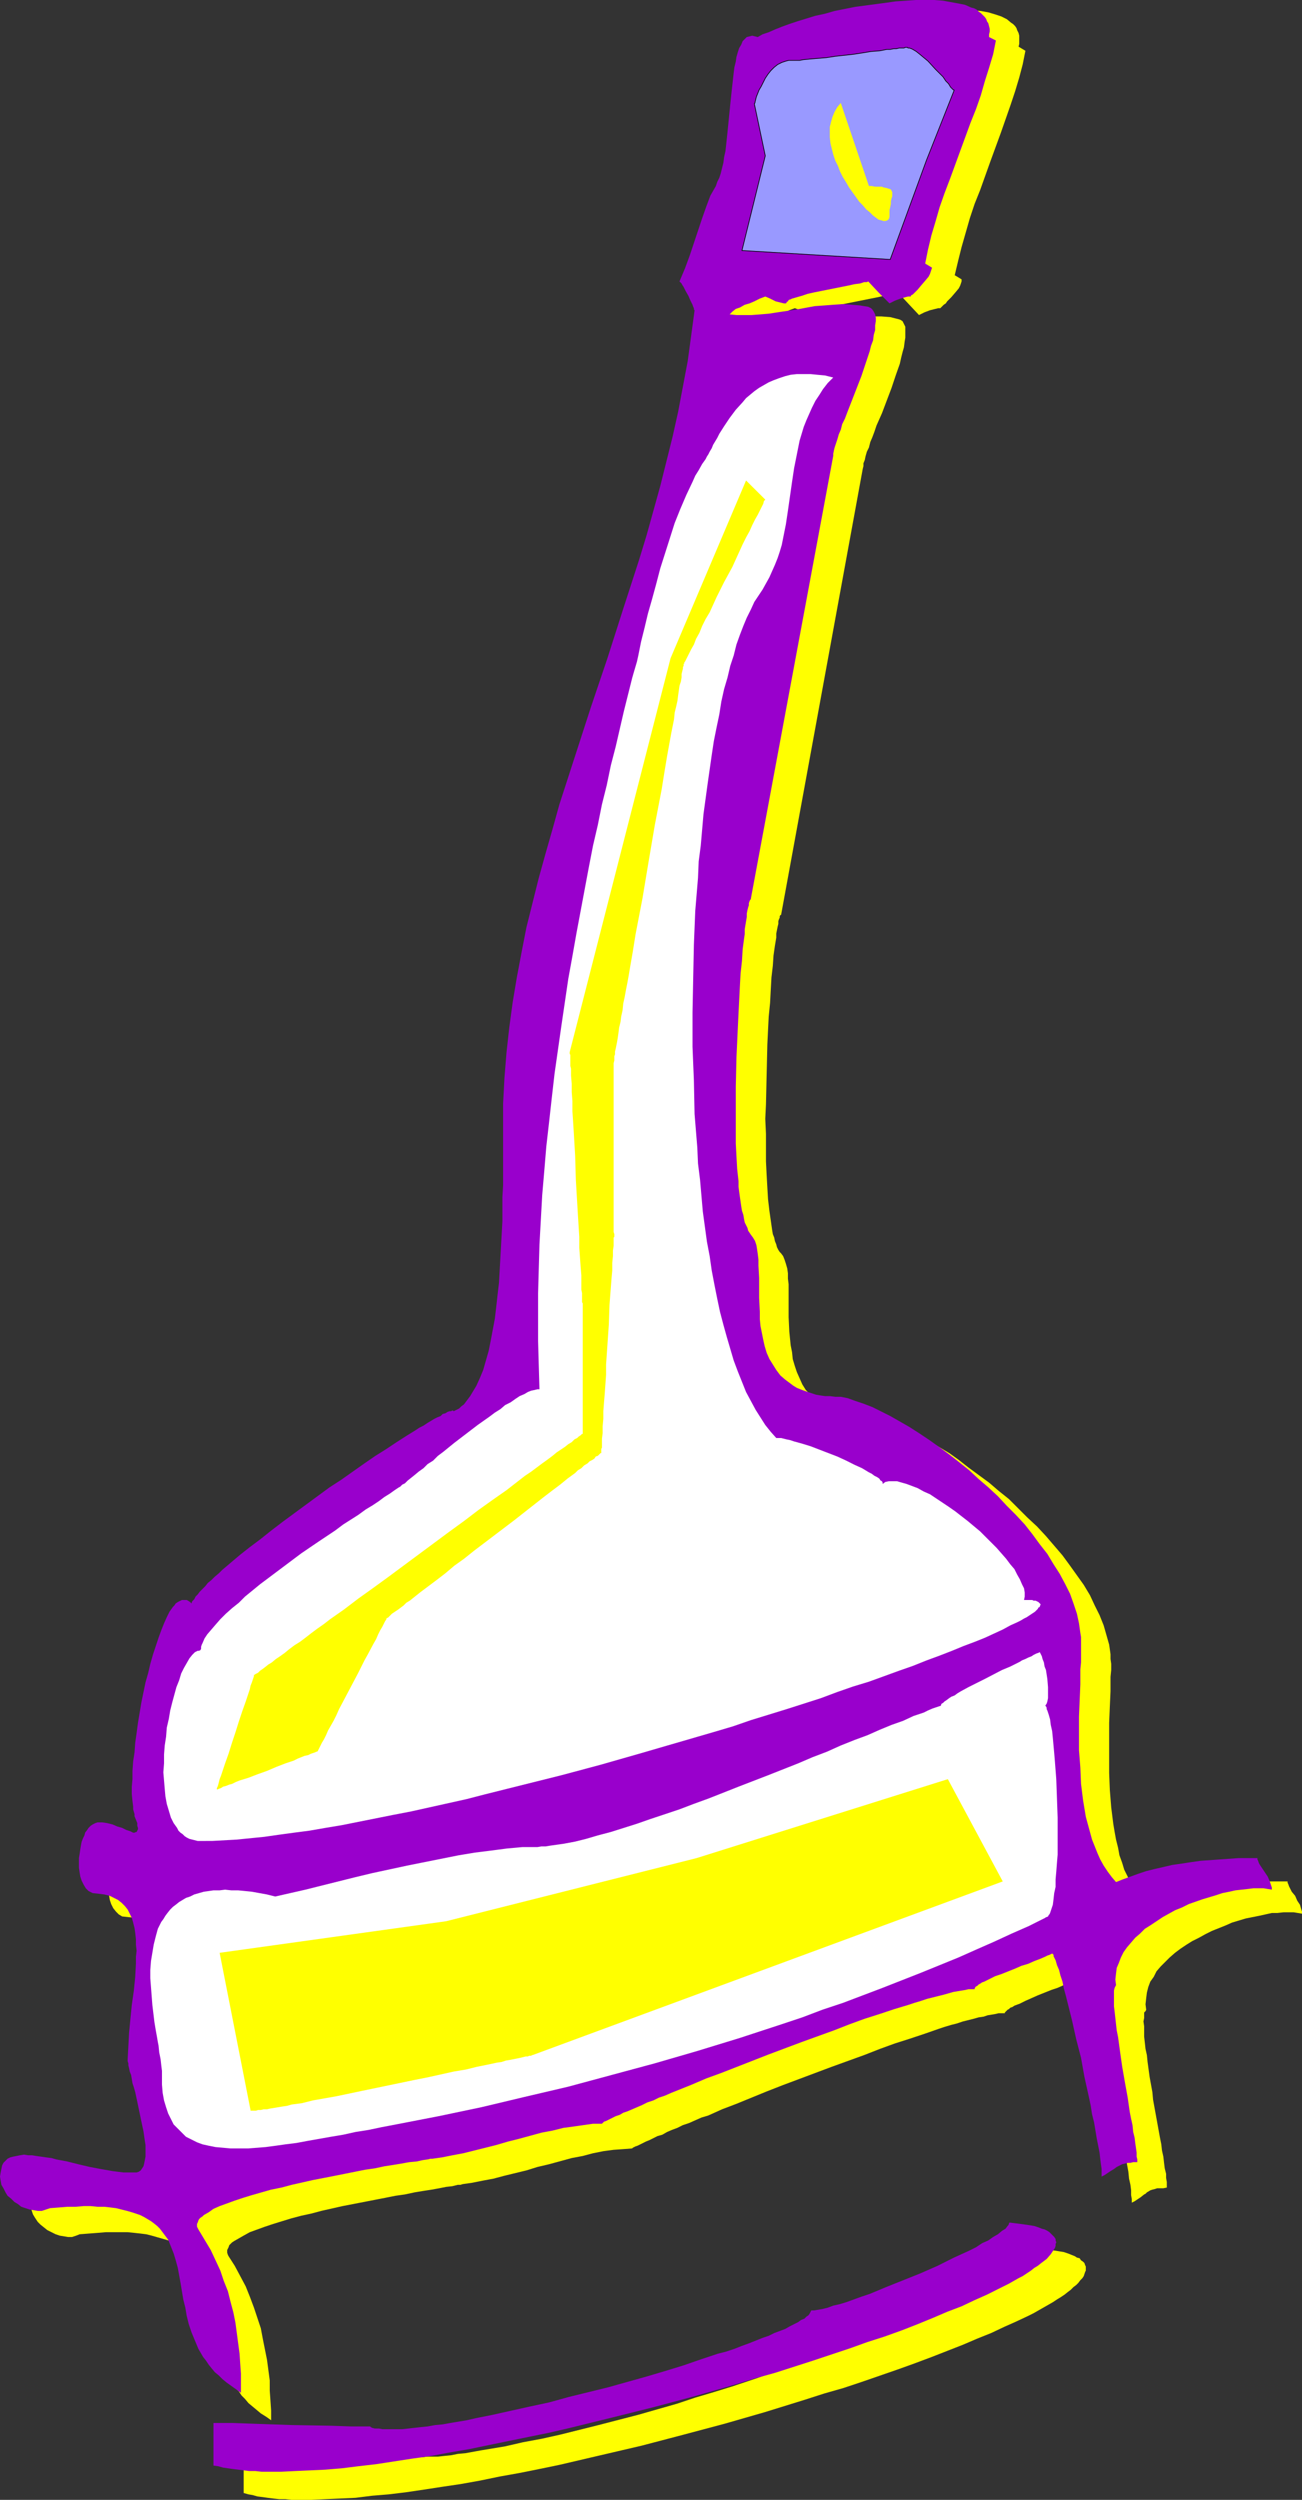
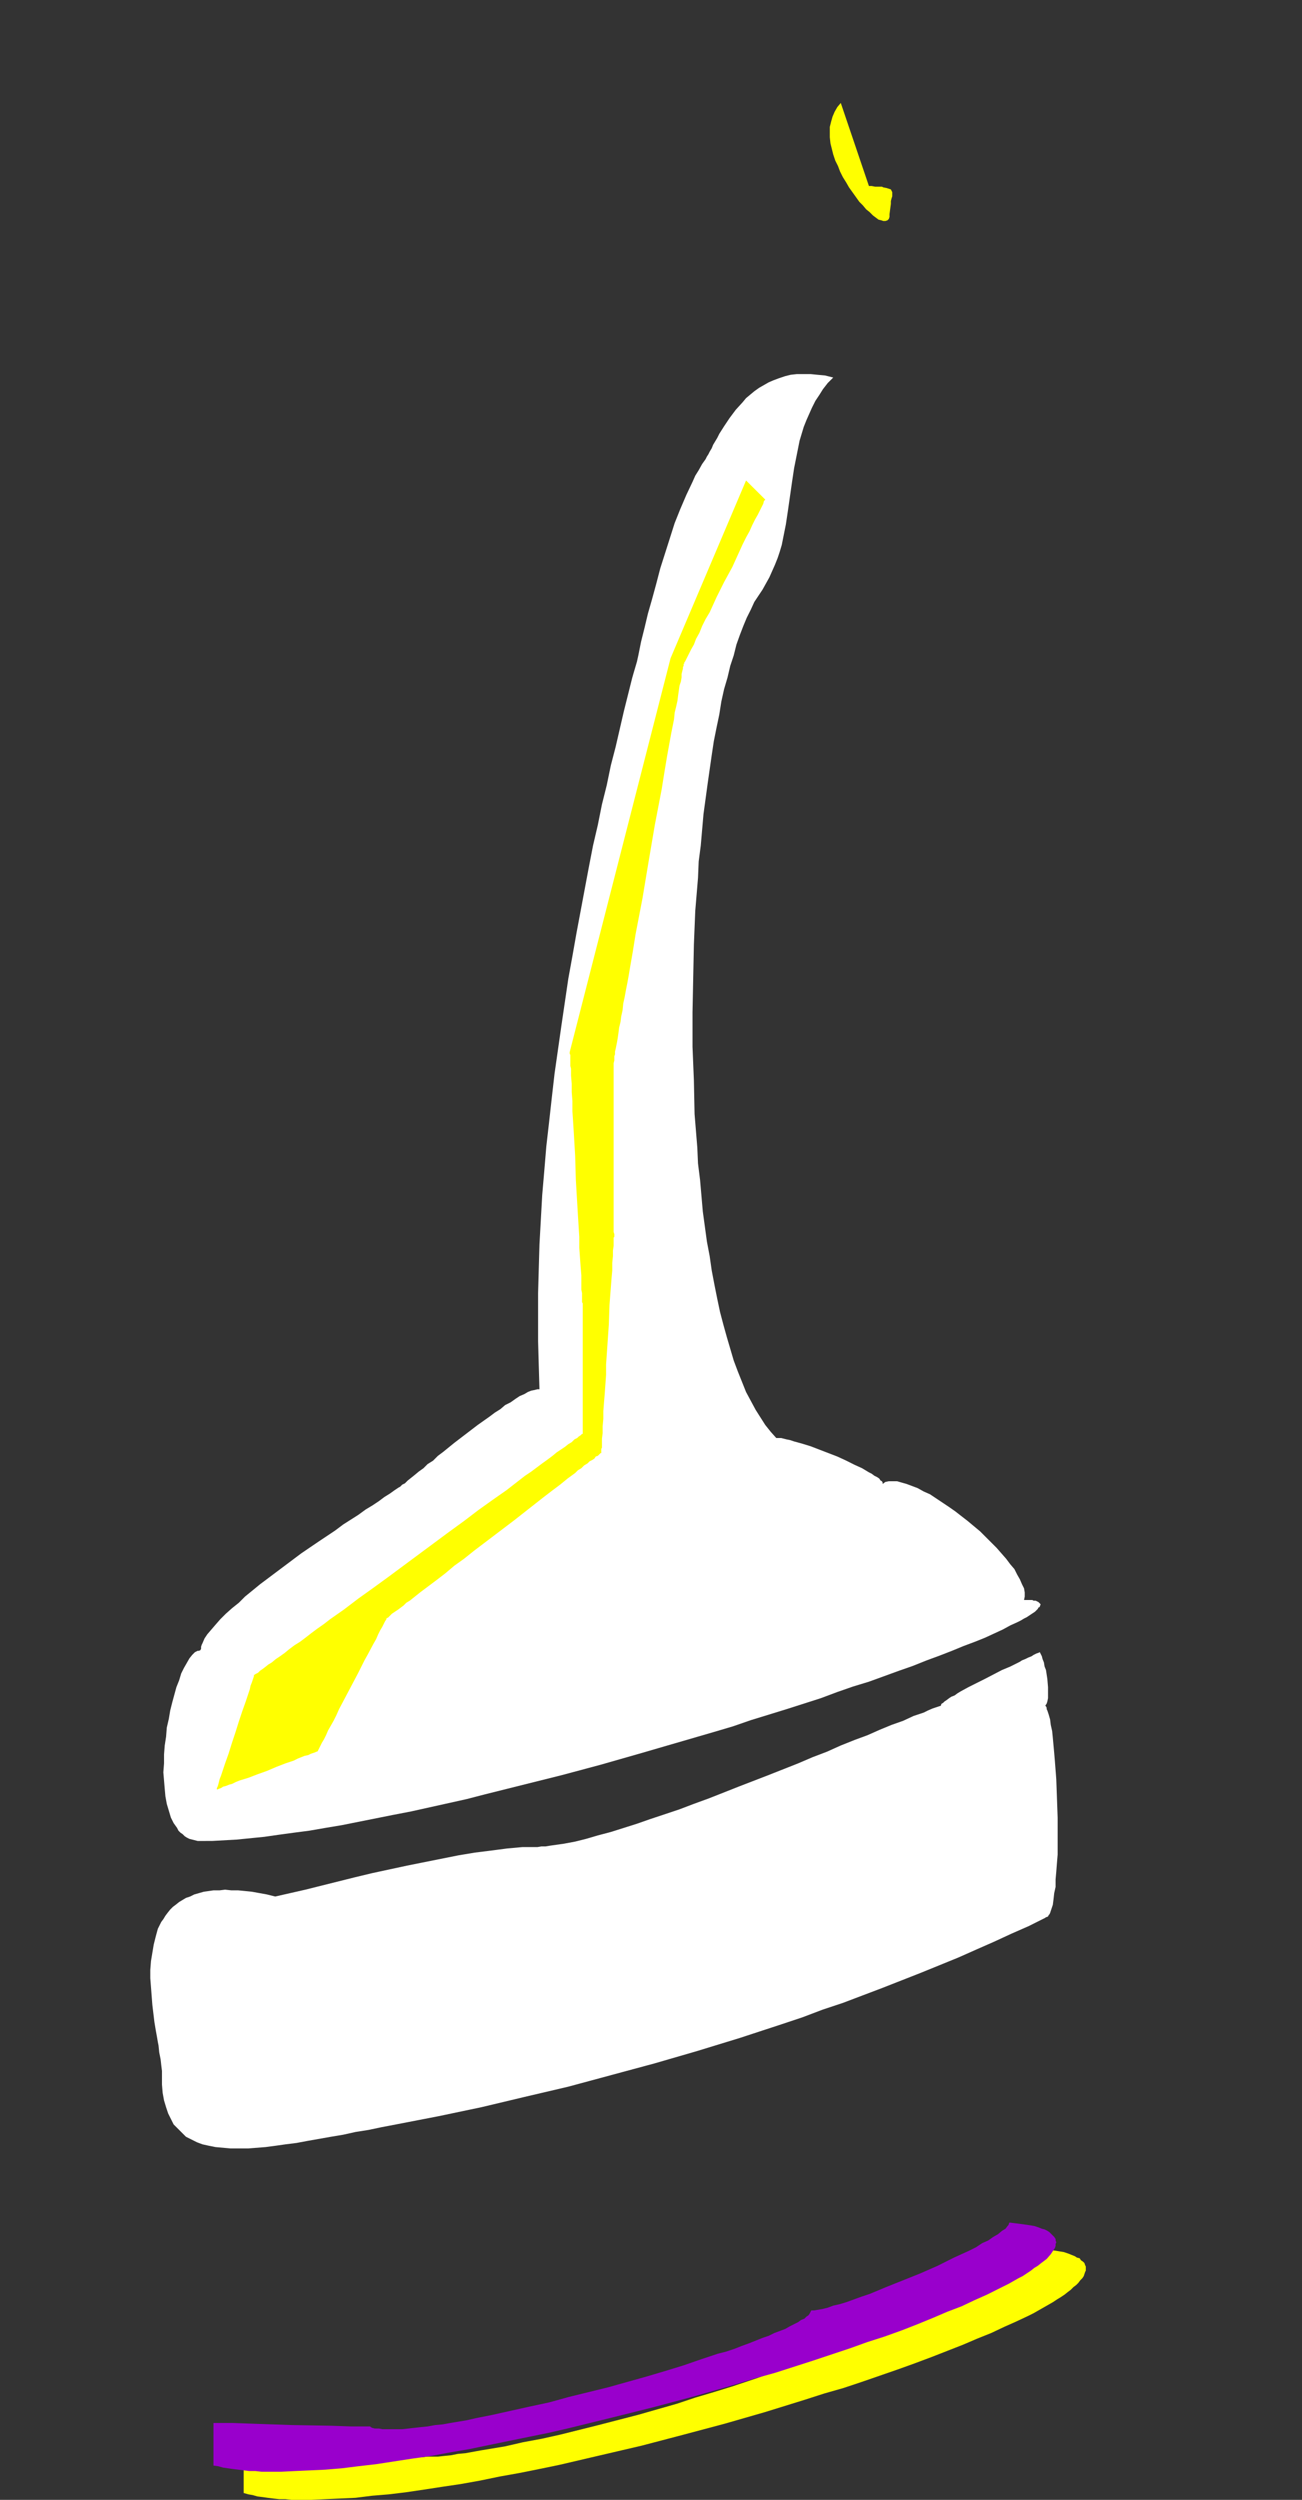
<svg xmlns="http://www.w3.org/2000/svg" xmlns:ns1="http://sodipodi.sourceforge.net/DTD/sodipodi-0.dtd" xmlns:ns2="http://www.inkscape.org/namespaces/inkscape" version="1.0" width="81.104mm" height="155.711mm" id="svg10" ns1:docname="Wine Bottle 20.wmf">
  <rect width="100%" height="100%" fill="#333333" stroke="none" />
  <ns1:namedview id="namedview10" pagecolor="#ffffff" bordercolor="#000000" borderopacity="0.25" ns2:showpageshadow="2" ns2:pageopacity="0.0" ns2:pagecheckerboard="0" ns2:deskcolor="#d1d1d1" ns2:document-units="mm" />
  <defs id="defs1">
    <pattern id="WMFhbasepattern" patternUnits="userSpaceOnUse" width="6" height="6" x="0" y="0" />
  </defs>
-   <path style="fill:#ffff00;fill-opacity:1;fill-rule:evenodd;stroke:none" d="m 211.52,68.999 2.424,2.585 2.424,2.585 1.293,-0.646 1.293,-0.485 1.293,-0.323 0.646,-0.162 h 0.485 l 0.162,-0.162 0.162,-0.162 0.162,-0.162 0.323,-0.323 0.485,-0.323 0.323,-0.485 0.97,-0.97 0.97,-1.131 0.808,-0.97 0.323,-0.646 0.162,-0.485 0.162,-0.485 v -0.485 l -1.616,-0.97 0.808,-3.393 0.808,-3.232 0.97,-3.393 0.97,-3.393 1.131,-3.393 1.293,-3.232 2.424,-6.787 2.424,-6.625 1.131,-3.232 1.131,-3.232 1.131,-3.393 0.97,-3.232 0.808,-3.07 0.646,-3.232 -1.616,-0.97 0.162,-0.646 V 9.695 9.049 8.403 L 239.798,7.756 239.475,7.11 239.314,6.625 238.99,6.14 238.506,5.656 238.021,5.333 237.051,4.525 236.405,4.201 235.759,3.878 234.304,3.393 232.688,2.909 230.911,2.585 228.972,2.424 227.033,2.262 h -2.101 -2.262 l -2.262,0.162 -2.424,0.162 -2.424,0.162 -2.424,0.323 -4.686,0.808 -2.424,0.485 -2.424,0.485 -2.262,0.485 -2.262,0.646 -2.101,0.485 -2.101,0.646 -1.939,0.646 -1.777,0.646 -1.777,0.646 -1.454,0.646 -1.293,0.646 -1.131,0.646 -0.646,-0.162 -0.808,-0.162 -0.646,0.162 -0.485,0.162 -0.485,0.485 -0.485,0.485 -0.485,0.808 -0.323,0.808 -0.323,0.97 -0.323,1.131 -0.323,1.131 -0.162,1.293 -0.323,1.293 -0.162,1.454 -0.323,3.07 -0.323,3.07 -0.646,6.464 -0.323,3.07 -0.162,1.616 -0.162,1.293 -0.323,1.454 -0.323,1.293 -0.162,1.131 -0.485,1.131 -0.323,0.97 -0.485,0.97 -0.485,1.131 -0.646,1.293 -1.131,2.424 -0.97,2.747 -0.97,2.909 -0.97,2.909 -0.485,1.616 -0.485,1.454 -1.131,3.07 -1.131,3.07 0.162,0.162 0.162,0.323 0.323,0.323 0.162,0.485 0.646,0.97 0.485,1.131 0.485,1.131 0.485,1.131 0.162,0.323 0.162,0.485 0.162,0.162 v 0.323 l -0.808,5.979 -0.808,5.979 -0.97,5.979 -1.293,5.979 -1.293,5.979 -1.293,5.817 -1.616,5.979 -1.454,5.817 -1.777,5.817 -1.777,5.817 -3.555,11.635 -3.878,11.473 -3.717,11.635 -3.878,11.635 -3.555,11.635 -1.777,5.656 -1.616,5.817 -1.616,5.817 -1.454,5.979 -1.293,5.817 -1.293,5.817 -1.131,5.979 -0.808,5.979 -0.97,5.979 -0.646,5.817 -0.485,6.14 -0.162,5.979 v 1.454 12.766 l -0.162,2.585 v 2.585 2.747 2.909 l -0.162,2.909 -0.162,5.817 -0.323,5.979 -0.323,2.909 -0.162,2.747 -0.323,2.909 -0.485,2.747 -0.323,2.585 -0.485,2.585 -0.646,2.424 -0.646,2.424 -0.646,2.101 -0.646,2.101 -0.97,1.778 -0.323,0.808 -0.485,0.808 -0.485,0.808 -0.485,0.646 -0.485,0.646 -0.646,0.646 -0.485,0.485 -0.646,0.485 -0.485,0.323 -0.646,0.323 h -0.162 v -0.162 h -0.323 l -0.323,0.162 -0.323,0.162 -0.323,0.162 -0.485,0.162 -0.646,0.323 -0.646,0.323 -0.646,0.323 -0.646,0.485 -0.808,0.323 -0.97,0.485 -0.808,0.646 -0.97,0.646 -0.97,0.485 -2.101,1.454 -2.424,1.454 -2.424,1.616 -2.424,1.616 -2.585,1.778 -2.747,1.939 -2.747,1.778 -2.747,2.101 -5.656,3.878 -5.494,4.201 -2.585,1.939 -2.585,1.939 -2.424,1.939 -2.262,1.939 -2.262,1.778 -1.939,1.778 -0.97,0.808 -0.808,0.808 -0.808,0.808 -0.808,0.646 -0.646,0.808 -0.808,0.646 -0.485,0.646 -0.485,0.646 -0.485,0.646 -0.485,0.485 -0.323,0.485 -0.162,0.485 -0.485,-0.323 -0.323,-0.323 -0.323,-0.162 h -0.323 -0.485 -0.323 l -0.323,0.162 -0.323,0.162 -0.485,0.323 -0.323,0.323 -0.323,0.323 -0.323,0.485 -0.808,0.97 -0.646,1.293 -0.646,1.454 -0.808,1.616 -0.646,1.939 -0.646,1.778 -0.646,2.101 -0.485,2.262 -0.646,2.101 -0.485,2.424 -0.97,4.686 -0.808,4.686 -0.323,2.424 -0.323,2.262 -0.323,2.424 -0.162,2.101 -0.162,2.101 -0.162,2.101 v 1.778 1.778 l 0.162,1.616 v 1.293 l 0.162,0.646 0.162,1.131 0.162,0.485 0.323,0.97 0.162,0.646 0.162,0.646 v 0.485 0.485 l -0.162,0.323 v 0.162 l -0.323,0.162 H 38.781 38.458 38.135 l -0.485,-0.162 -0.808,-0.323 -1.131,-0.485 -0.97,-0.485 -1.293,-0.485 -1.131,-0.162 -1.131,-0.162 h -0.646 -0.485 l -0.646,0.162 -0.485,0.323 -0.485,0.323 -0.485,0.323 -0.485,0.646 -0.323,0.646 -0.323,0.646 -0.323,0.646 -0.162,0.808 -0.162,0.97 -0.323,0.808 -0.162,1.131 v 0.97 l -0.162,1.131 0.162,1.131 v 1.131 l 0.162,0.97 0.323,0.97 0.485,0.97 0.646,0.808 0.646,0.646 0.808,0.485 1.454,0.162 1.454,0.162 1.131,0.323 1.131,0.485 0.97,0.485 0.808,0.646 0.646,0.808 0.646,0.97 0.646,0.97 0.323,0.97 0.485,1.131 0.162,1.131 0.323,1.293 0.162,1.454 v 1.293 1.454 1.454 1.616 l -0.323,3.232 -0.323,3.232 -0.323,3.232 -0.323,3.393 -0.323,3.393 -0.323,3.232 v 1.454 1.616 0.323 0.485 l 0.162,0.646 0.162,0.646 0.162,0.808 0.162,0.808 0.323,0.97 0.162,0.97 0.485,2.101 0.646,2.262 0.97,4.686 0.485,2.262 0.323,2.262 v 1.131 l 0.162,0.97 v 0.97 l -0.162,0.808 v 0.808 l -0.162,0.808 -0.162,0.485 -0.323,0.646 -0.323,0.485 -0.485,0.323 -0.485,0.162 h -0.646 -1.131 l -1.293,-0.162 -2.747,-0.162 -2.585,-0.485 -2.747,-0.646 -2.585,-0.485 -2.747,-0.646 -2.424,-0.646 -1.293,-0.162 -1.131,-0.323 -1.131,-0.162 -1.131,-0.162 h -1.131 l -0.97,-0.162 h -0.97 -0.808 l -0.808,0.162 -0.808,0.162 -0.646,0.323 -0.646,0.323 -0.485,0.485 -0.485,0.485 -0.323,0.646 -0.323,0.646 -0.162,0.97 v 0.97 l 0.162,0.97 0.162,0.808 0.323,0.97 0.485,0.808 0.646,0.97 0.646,0.646 0.808,0.646 0.808,0.646 0.97,0.485 0.97,0.485 0.97,0.323 0.97,0.162 0.97,0.162 h 0.97 l 0.97,-0.323 0.808,-0.323 2.101,-0.162 2.101,-0.162 1.939,-0.162 h 1.777 1.777 1.616 l 1.616,0.162 1.454,0.162 1.293,0.162 1.293,0.323 1.131,0.323 1.131,0.323 1.131,0.323 0.97,0.323 0.97,0.485 0.808,0.485 0.808,0.485 0.646,0.485 0.646,0.646 0.646,0.646 0.485,0.646 0.646,0.646 0.808,1.454 0.808,1.454 0.646,1.616 0.485,1.616 0.323,1.778 0.485,1.939 0.323,1.778 0.323,1.939 0.323,1.939 0.323,1.939 0.485,1.939 0.485,1.939 0.646,1.939 0.646,2.101 0.97,1.778 1.131,1.939 0.485,0.97 0.808,0.808 0.646,0.97 0.808,0.808 0.808,0.97 0.97,0.808 0.97,0.808 0.97,0.808 1.293,0.808 1.131,0.808 v -2.262 l -0.162,-2.424 -0.162,-2.262 V 560.398 l -0.323,-2.424 -0.323,-2.424 -0.485,-2.424 -0.485,-2.424 -0.485,-2.585 -0.808,-2.424 -0.808,-2.424 -0.97,-2.585 -0.97,-2.424 -1.293,-2.424 -1.293,-2.424 -1.454,-2.262 -0.162,-0.323 -0.162,-0.485 v -0.323 -0.323 l 0.162,-0.323 0.162,-0.323 0.162,-0.485 0.323,-0.323 0.323,-0.323 0.485,-0.323 1.131,-0.646 1.131,-0.646 1.454,-0.808 1.777,-0.646 1.777,-0.646 1.939,-0.646 2.101,-0.646 2.101,-0.646 2.424,-0.646 2.262,-0.485 2.424,-0.646 5.009,-1.131 5.009,-0.97 5.009,-0.97 2.424,-0.485 2.262,-0.323 2.262,-0.485 1.939,-0.323 2.101,-0.323 1.777,-0.323 1.616,-0.323 1.454,-0.162 1.293,-0.323 h 0.646 l 0.485,-0.162 2.262,-0.323 2.424,-0.485 2.585,-0.485 2.424,-0.646 5.332,-1.293 2.585,-0.808 2.747,-0.646 5.332,-1.454 2.585,-0.485 2.424,-0.646 2.424,-0.485 2.424,-0.323 2.262,-0.162 2.101,-0.162 v 0 l 0.162,-0.162 0.323,-0.162 0.323,-0.162 0.485,-0.162 0.646,-0.323 0.646,-0.323 0.646,-0.323 0.808,-0.323 0.97,-0.485 0.97,-0.485 1.131,-0.323 1.131,-0.646 1.131,-0.485 1.293,-0.485 1.293,-0.646 1.454,-0.485 1.454,-0.646 1.454,-0.646 1.616,-0.485 3.232,-1.454 3.393,-1.293 3.555,-1.454 3.555,-1.454 3.717,-1.454 3.878,-1.454 7.756,-2.909 7.595,-2.747 3.717,-1.454 3.555,-1.293 3.555,-1.131 3.393,-1.131 3.232,-1.131 1.454,-0.485 1.616,-0.485 1.293,-0.323 1.454,-0.485 1.293,-0.323 1.293,-0.323 1.131,-0.323 1.131,-0.162 0.97,-0.323 0.97,-0.162 0.97,-0.162 0.646,-0.162 h 0.808 0.646 v -0.162 l 0.162,-0.162 0.162,-0.162 0.323,-0.323 0.323,-0.162 0.323,-0.323 0.485,-0.162 0.485,-0.323 1.293,-0.485 1.293,-0.646 1.454,-0.646 1.454,-0.646 1.616,-0.646 1.616,-0.646 1.454,-0.485 1.454,-0.646 1.454,-0.485 1.131,-0.485 0.485,-0.162 0.485,-0.162 0.485,-0.323 0.323,-0.162 0.162,0.162 v 0.323 l 0.162,0.162 0.162,0.323 0.323,0.808 0.323,0.97 0.323,1.131 0.485,1.454 0.323,1.454 0.485,1.616 0.485,1.778 0.485,1.778 0.485,2.101 0.485,1.939 0.97,4.363 0.97,4.525 0.97,4.525 0.97,4.363 0.485,2.262 0.323,2.101 0.485,1.939 0.323,1.939 0.323,1.939 0.323,1.778 0.162,1.616 0.323,1.454 0.162,1.293 v 1.131 l 0.162,0.97 v 0.808 l 0.646,-0.323 0.485,-0.323 0.97,-0.646 0.808,-0.646 0.323,-0.162 0.323,-0.323 0.808,-0.485 0.485,-0.162 0.646,-0.162 0.485,-0.162 h 0.646 0.808 l 0.808,-0.162 v -0.646 -0.646 L 274.54,512.729 v -0.97 l -0.323,-1.293 -0.162,-1.293 -0.162,-1.454 -0.323,-1.454 -0.162,-1.454 -0.323,-1.616 -0.646,-3.555 -0.646,-3.555 -0.323,-1.778 -0.162,-1.778 -0.646,-3.555 -0.485,-3.555 -0.162,-1.616 -0.323,-1.454 -0.162,-1.454 -0.162,-1.454 v -1.293 -1.131 l -0.162,-1.131 0.162,-0.808 v -0.808 -0.485 l 0.323,-0.323 0.162,-0.323 -0.162,-1.293 0.162,-1.454 0.162,-1.293 0.323,-1.293 0.485,-1.293 0.808,-1.131 0.646,-1.293 0.97,-1.131 1.131,-1.131 0.97,-0.97 1.293,-1.131 1.293,-0.97 1.454,-0.97 1.293,-0.808 1.616,-0.808 1.454,-0.808 1.616,-0.808 1.616,-0.646 1.616,-0.646 1.454,-0.646 1.616,-0.485 1.616,-0.485 1.616,-0.323 1.616,-0.323 1.454,-0.323 1.454,-0.323 h 1.293 l 1.454,-0.162 h 1.131 1.293 l 0.97,0.162 0.97,0.162 v -0.485 l -0.162,-0.485 -0.323,-1.131 -0.646,-0.97 -0.485,-1.131 -0.808,-0.97 -0.485,-0.97 -0.162,-0.323 -0.162,-0.485 -0.162,-0.323 v -0.323 h -4.363 l -4.524,0.323 -4.524,0.485 -2.262,0.162 -2.262,0.323 -2.101,0.485 -2.101,0.323 -2.101,0.485 -1.939,0.485 -1.939,0.646 -1.777,0.646 -1.777,0.646 -1.616,0.808 -1.131,-1.293 -0.97,-1.293 -0.808,-1.293 -0.808,-1.616 -0.646,-1.454 -0.808,-1.616 -0.485,-1.616 -0.646,-1.778 -0.323,-1.778 -0.485,-1.939 -0.323,-1.778 -0.323,-1.939 -0.485,-3.878 -0.323,-4.04 -0.162,-4.04 v -4.04 -3.878 -3.878 l 0.162,-3.878 0.162,-3.555 v -3.393 l 0.162,-1.616 v -1.454 l -0.162,-1.131 v -1.131 l -0.162,-1.131 -0.162,-1.131 -0.646,-2.262 -0.646,-2.262 -0.97,-2.424 -1.131,-2.262 -1.131,-2.424 -1.454,-2.424 -1.616,-2.262 -1.616,-2.262 -1.777,-2.424 -1.939,-2.262 -1.939,-2.262 -2.101,-2.262 -2.262,-2.101 -2.262,-2.262 -2.101,-2.101 -2.424,-1.939 -2.262,-1.939 -2.424,-1.778 -2.424,-1.778 -2.262,-1.778 -2.262,-1.616 -2.424,-1.454 -2.262,-1.293 -2.262,-1.293 -2.101,-1.131 -2.101,-0.97 -2.101,-0.808 -1.777,-0.646 -1.939,-0.646 -1.616,-0.323 h -1.293 l -1.131,-0.162 h -1.293 l -0.97,-0.162 -1.131,-0.323 -0.97,-0.162 -0.97,-0.323 -0.808,-0.323 -0.97,-0.323 -0.808,-0.323 -0.646,-0.485 -0.808,-0.485 -1.293,-0.97 -0.97,-1.131 -1.131,-1.131 -0.808,-1.293 -0.646,-1.454 -0.646,-1.454 -0.485,-1.454 -0.485,-1.616 -0.162,-1.616 -0.323,-1.616 -0.323,-3.232 -0.162,-3.393 v -3.232 -1.454 -1.616 -1.454 l -0.162,-1.293 v -1.293 l -0.162,-1.131 -0.323,-1.131 -0.323,-0.97 -0.323,-0.808 -0.485,-0.646 -0.323,-0.323 -0.323,-0.485 -0.323,-0.646 -0.162,-0.646 -0.323,-0.808 -0.162,-0.808 -0.323,-0.808 -0.162,-0.97 -0.162,-1.131 -0.162,-1.131 -0.162,-1.131 -0.162,-1.131 -0.323,-2.747 -0.162,-2.747 -0.162,-2.909 -0.162,-3.232 v -3.232 -3.232 l -0.162,-3.555 0.162,-3.393 0.162,-7.11 0.162,-6.948 0.162,-3.393 0.162,-3.232 0.323,-3.232 0.162,-3.07 0.162,-2.909 0.323,-2.747 0.162,-2.424 0.162,-1.131 0.162,-1.131 0.162,-0.97 0.162,-0.97 v -0.97 l 0.162,-0.808 0.162,-0.808 0.162,-0.646 v -0.646 l 0.162,-0.485 0.162,-0.323 v -0.323 l 0.162,-0.323 h 0.162 l 19.229,-105.034 0.162,-0.646 V 109.074 l 0.323,-0.808 0.162,-0.808 0.323,-1.131 0.485,-0.97 0.323,-1.293 0.485,-1.131 0.485,-1.293 0.485,-1.454 1.293,-2.909 2.262,-5.979 0.97,-2.909 0.97,-2.747 0.323,-1.454 0.323,-1.293 0.323,-1.131 0.162,-1.293 0.162,-0.97 v -0.97 -0.97 -0.646 l -0.323,-0.646 -0.323,-0.646 -0.485,-0.323 -0.485,-0.162 -1.939,-0.485 -2.101,-0.162 h -2.101 -2.101 l -2.101,0.162 -2.262,0.323 -4.363,0.646 -4.363,0.646 -2.101,0.323 -2.101,0.162 -1.939,0.162 -1.939,0.162 -1.616,-0.162 -1.616,-0.323 0.646,-0.485 0.808,-0.485 0.97,-0.485 1.131,-0.485 0.97,-0.485 1.293,-0.485 1.131,-0.646 1.293,-0.485 1.293,0.485 1.293,0.646 1.131,0.323 h 0.646 l 0.646,0.162 0.162,-0.162 v -0.162 l 0.323,-0.323 0.162,-0.162 0.323,-0.162 0.485,-0.162 0.97,-0.323 1.293,-0.485 1.293,-0.323 1.454,-0.323 3.232,-0.646 1.616,-0.323 1.616,-0.323 1.616,-0.323 1.454,-0.323 1.293,-0.162 1.131,-0.323 h 0.485 z" id="path1" />
  <path style="fill:#ffff00;fill-opacity:1;fill-rule:evenodd;stroke:none" d="m 94.045,577.688 h -4.363 -4.686 l -9.211,-0.323 -9.372,-0.323 -4.524,-0.162 h -4.524 v 10.019 l 1.131,0.323 0.97,0.162 1.131,0.323 1.293,0.162 1.131,0.162 1.293,0.162 1.454,0.162 h 1.454 l 1.454,0.162 h 1.454 3.07 l 3.393,-0.162 3.555,-0.162 3.555,-0.162 3.878,-0.485 3.878,-0.323 4.04,-0.485 4.363,-0.646 4.201,-0.646 4.363,-0.646 4.524,-0.808 4.686,-0.97 4.524,-0.808 4.848,-0.97 4.686,-0.97 4.848,-1.131 4.848,-1.131 9.695,-2.262 9.857,-2.585 9.695,-2.585 9.534,-2.747 4.686,-1.454 4.686,-1.454 4.524,-1.454 4.524,-1.293 4.363,-1.454 4.201,-1.454 4.201,-1.454 4.04,-1.454 3.878,-1.454 3.717,-1.454 3.717,-1.454 3.393,-1.454 3.232,-1.293 3.07,-1.454 2.909,-1.293 2.747,-1.293 1.293,-0.646 1.131,-0.646 1.131,-0.646 1.131,-0.646 1.131,-0.646 0.97,-0.646 0.808,-0.485 0.97,-0.646 0.808,-0.646 0.646,-0.485 0.646,-0.646 0.646,-0.485 0.485,-0.485 0.485,-0.646 0.485,-0.485 0.323,-0.485 0.162,-0.485 0.162,-0.485 0.162,-0.323 v -0.485 -0.485 l -0.162,-0.323 -0.162,-0.485 -0.323,-0.323 -0.485,-0.323 -0.323,-0.485 -0.646,-0.162 -0.485,-0.323 -0.808,-0.323 -0.808,-0.323 -0.97,-0.323 -0.97,-0.162 -0.97,-0.162 -1.293,-0.162 -1.131,-0.323 -1.454,-0.162 v 0.323 l -0.162,0.162 -0.162,0.323 -0.162,0.162 -0.485,0.646 -0.808,0.646 -0.808,0.646 -1.131,0.646 -1.293,0.808 -1.293,0.808 -1.616,0.808 -1.616,0.808 -1.616,0.97 -1.939,0.808 -1.777,0.97 -1.939,0.808 -4.04,1.778 -4.04,1.778 -4.04,1.616 -1.939,0.808 -2.101,0.808 -1.777,0.646 -1.777,0.646 -1.777,0.485 -1.616,0.646 -1.454,0.485 -1.293,0.323 -1.293,0.323 -1.131,0.162 -0.808,0.162 h -0.485 -0.323 v 0.323 l -0.162,0.323 -0.323,0.485 -0.485,0.323 -0.646,0.485 -0.646,0.485 -0.808,0.485 -0.97,0.485 -0.97,0.485 -1.131,0.485 -1.131,0.485 -1.293,0.646 -1.454,0.485 -1.454,0.646 -1.454,0.646 -1.616,0.485 -1.777,0.646 -1.777,0.646 -1.777,0.646 -1.939,0.646 -3.878,1.293 -4.201,1.293 -4.363,1.293 -4.363,1.454 -4.524,1.293 -4.524,1.293 -9.372,2.424 -4.524,1.131 -4.524,1.131 -4.363,0.97 -4.363,0.808 -4.201,0.97 -1.939,0.323 -1.939,0.323 -1.939,0.323 -1.777,0.323 -1.777,0.323 -1.777,0.162 -1.616,0.323 -1.616,0.162 -1.454,0.162 h -1.293 -1.293 l -1.293,0.162 h -1.131 l -0.97,-0.162 h -0.97 l -0.808,-0.162 -0.646,-0.162 z" id="path2" />
-   <path style="fill:#9900cc;fill-opacity:1;fill-rule:evenodd;stroke:none" d="m 204.41,66.252 2.424,2.585 2.585,2.585 1.293,-0.646 1.293,-0.485 1.131,-0.323 0.646,-0.162 h 0.646 v -0.162 l 0.162,-0.162 0.323,-0.162 0.323,-0.323 0.323,-0.323 0.485,-0.485 0.808,-0.97 0.97,-1.131 0.808,-0.97 0.323,-0.646 0.162,-0.485 0.162,-0.485 0.162,-0.485 v 0 l -1.616,-0.97 0.646,-3.232 0.808,-3.393 0.97,-3.232 0.97,-3.393 1.131,-3.232 1.293,-3.393 2.424,-6.625 2.424,-6.625 1.293,-3.232 1.131,-3.232 0.97,-3.393 0.97,-3.07 0.97,-3.232 0.646,-3.232 -1.616,-0.808 V 8.08 l 0.162,-0.646 V 6.787 L 232.85,6.14 232.688,5.494 232.365,5.009 232.204,4.525 231.88,4.04 231.396,3.555 230.911,3.07 230.426,2.747 229.941,2.262 229.295,1.939 228.649,1.778 227.194,1.131 225.578,0.808 223.801,0.485 222.024,0.162 219.923,0 h -2.101 -2.262 l -2.262,0.162 -2.424,0.162 -2.262,0.323 -2.424,0.323 -4.848,0.646 -4.848,0.97 -2.262,0.646 -2.262,0.485 -2.101,0.646 -2.101,0.646 -1.939,0.646 -1.777,0.646 -1.616,0.646 -1.454,0.646 -1.454,0.485 -1.131,0.646 -0.646,-0.162 -0.646,-0.162 -0.646,0.162 -0.646,0.162 -0.485,0.485 -0.485,0.485 -0.323,0.808 -0.485,0.808 -0.323,0.97 -0.323,1.131 -0.162,1.131 -0.323,1.293 -0.162,1.293 -0.162,1.454 -0.323,2.909 -0.323,3.07 -0.323,3.232 -0.323,3.232 -0.323,3.07 -0.162,1.454 -0.323,1.454 -0.162,1.293 -0.323,1.293 -0.323,1.293 -0.323,0.97 -0.485,0.97 -0.323,0.97 -0.646,1.131 -0.646,1.131 -0.97,2.585 -0.97,2.747 -0.97,2.909 -0.97,2.909 -0.97,2.909 -1.131,3.07 -1.293,3.07 0.162,0.162 0.323,0.323 0.162,0.323 0.323,0.485 0.485,0.97 0.646,1.131 0.485,1.131 0.485,0.97 0.162,0.485 0.162,0.323 v 0.323 l 0.162,0.162 -0.808,5.979 -0.808,5.979 -1.131,5.979 -1.131,5.979 -1.293,5.817 -1.454,5.817 -1.454,5.817 -1.616,5.817 -1.616,5.817 -1.777,5.817 -3.717,11.473 -3.717,11.635 -3.878,11.473 -3.717,11.473 -3.717,11.473 -1.616,5.817 -1.616,5.656 -1.616,5.817 -1.454,5.817 -1.454,5.817 -1.131,5.817 -1.131,5.979 -0.97,5.817 -0.808,5.979 -0.646,5.817 -0.485,5.979 -0.323,6.14 v 1.454 12.443 2.585 2.747 l -0.162,2.747 v 2.747 2.909 l -0.323,5.817 -0.323,5.817 -0.162,2.909 -0.323,2.747 -0.323,2.909 -0.323,2.747 -0.485,2.585 -0.485,2.585 -0.485,2.424 -0.646,2.262 -0.646,2.262 -0.808,1.939 -0.808,1.778 -0.485,0.808 -0.485,0.808 -0.485,0.808 -0.485,0.646 -0.485,0.646 -0.485,0.646 -0.646,0.485 -0.485,0.485 -0.646,0.323 -0.646,0.323 v 0 l -0.162,-0.162 h -0.162 l -0.323,0.162 h -0.323 l -0.485,0.162 -0.485,0.323 -0.646,0.162 -0.485,0.485 -0.808,0.323 -0.646,0.323 -0.808,0.485 -0.808,0.485 -0.97,0.646 -0.97,0.485 -0.97,0.646 -2.101,1.293 -2.262,1.454 -2.424,1.616 -2.585,1.616 -2.585,1.778 -2.747,1.939 -2.747,1.939 -2.747,1.778 -5.494,4.04 -5.494,4.04 -2.747,2.101 -2.424,1.939 -2.585,1.939 -2.262,1.778 -2.101,1.778 -2.101,1.778 -0.808,0.808 -0.97,0.808 -0.808,0.808 -0.808,0.646 -0.646,0.808 -0.646,0.646 -0.646,0.646 -0.485,0.646 -0.485,0.485 -0.323,0.646 -0.485,0.485 -0.162,0.485 -0.323,-0.323 -0.485,-0.323 -0.323,-0.162 H 43.629 43.306 42.821 l -0.323,0.162 -0.323,0.162 -0.323,0.162 -0.485,0.323 -0.323,0.485 -0.323,0.323 -0.808,1.131 -0.646,1.293 -0.646,1.454 -0.646,1.616 -0.646,1.778 -0.646,1.939 -0.646,1.939 -0.646,2.262 -0.485,2.101 -0.646,2.262 -0.97,4.686 -0.808,4.848 -0.323,2.424 -0.323,2.262 -0.162,2.262 -0.323,2.101 -0.162,2.262 v 1.939 l -0.162,1.778 v 1.778 l 0.162,1.616 0.162,1.293 v 0.646 l 0.323,1.131 v 0.485 l 0.323,0.808 0.323,0.808 v 0.646 l 0.162,0.485 v 0.323 l -0.162,0.323 -0.162,0.323 h -0.162 l -0.323,0.162 h -0.323 l -0.323,-0.162 -0.323,-0.162 -0.97,-0.323 -0.97,-0.485 -1.131,-0.323 -1.131,-0.485 -1.293,-0.323 -1.131,-0.162 h -0.485 -0.646 l -0.485,0.162 -0.646,0.323 -0.485,0.323 -0.485,0.485 -0.323,0.485 -0.485,0.646 -0.162,0.646 -0.323,0.646 -0.323,0.808 -0.162,0.808 -0.162,0.97 -0.162,1.131 -0.162,0.97 v 1.131 1.131 l 0.162,1.131 0.162,0.97 0.323,0.97 0.485,0.97 0.485,0.808 0.646,0.646 0.97,0.485 1.454,0.162 1.293,0.162 1.293,0.323 0.97,0.485 0.97,0.485 0.808,0.646 0.808,0.808 0.646,0.808 0.485,0.97 0.485,0.97 0.323,1.131 0.323,1.293 0.162,1.131 0.162,1.454 v 1.293 l 0.162,1.454 -0.162,1.454 v 1.616 l -0.162,3.07 -0.323,3.232 -0.485,3.393 -0.323,3.232 -0.323,3.393 -0.162,3.07 -0.162,3.07 v 0.485 l 0.162,0.485 v 0.485 l 0.162,0.646 0.162,0.808 0.323,0.808 0.162,0.97 0.162,0.97 0.323,0.97 0.323,1.131 0.485,2.262 0.97,4.686 0.485,2.262 0.323,2.262 0.162,0.97 v 0.97 0.97 0.808 l -0.162,0.808 -0.162,0.808 -0.162,0.646 -0.323,0.485 -0.323,0.485 -0.485,0.323 -0.485,0.162 H 31.671 30.379 29.086 l -2.585,-0.323 -2.747,-0.485 -2.585,-0.485 -2.747,-0.646 -2.585,-0.646 -2.585,-0.485 -1.131,-0.323 -1.293,-0.162 L 9.695,507.719 8.564,507.558 7.595,507.396 H 6.625 l -0.97,-0.162 -0.97,0.162 -0.808,0.162 -0.808,0.162 -0.646,0.162 -0.646,0.323 -0.485,0.485 -0.485,0.485 -0.323,0.646 -0.162,0.808 -0.162,0.808 L 0,512.405 l 0.162,0.97 0.162,0.97 0.485,0.808 0.485,0.97 0.485,0.808 0.808,0.646 0.808,0.808 0.808,0.485 0.808,0.646 0.97,0.323 0.97,0.323 0.97,0.162 0.97,0.162 h 0.97 l 0.97,-0.323 0.97,-0.323 2.101,-0.162 1.939,-0.162 h 1.939 l 1.939,-0.162 h 1.616 l 1.616,0.162 h 1.616 l 1.454,0.162 1.293,0.162 1.293,0.323 1.293,0.323 1.131,0.323 0.97,0.323 0.97,0.323 0.97,0.485 0.808,0.485 0.808,0.485 0.646,0.485 0.808,0.646 0.646,0.646 0.485,0.646 0.485,0.646 0.97,1.293 0.646,1.616 0.646,1.616 0.485,1.616 0.485,1.778 0.323,1.778 0.323,1.778 0.323,1.939 0.323,1.939 0.485,1.939 0.323,1.939 0.485,1.939 0.646,1.939 0.808,1.939 0.808,1.939 1.131,1.939 0.646,0.808 0.646,0.97 0.646,0.808 0.808,0.97 0.97,0.808 0.808,0.808 0.97,0.808 1.131,0.808 1.131,0.808 1.131,0.808 v -2.262 -2.262 l -0.162,-2.262 -0.162,-2.424 -0.323,-2.424 -0.323,-2.424 -0.323,-2.424 -0.485,-2.424 -0.646,-2.424 -0.646,-2.585 -0.97,-2.424 -0.808,-2.424 -1.131,-2.424 -1.131,-2.424 -1.454,-2.424 -1.454,-2.424 -0.162,-0.323 -0.162,-0.323 v -0.323 -0.323 l 0.162,-0.323 0.162,-0.485 0.162,-0.323 0.323,-0.323 0.485,-0.323 0.323,-0.323 1.131,-0.646 1.131,-0.808 1.454,-0.646 1.777,-0.646 1.777,-0.646 1.939,-0.646 2.101,-0.646 2.262,-0.646 2.262,-0.646 2.424,-0.485 2.424,-0.646 5.009,-1.131 5.009,-0.97 4.848,-0.97 2.424,-0.485 2.262,-0.323 2.262,-0.485 2.101,-0.323 1.939,-0.323 1.777,-0.323 1.777,-0.162 1.454,-0.323 1.131,-0.162 0.646,-0.162 h 0.485 l 2.262,-0.323 2.424,-0.485 2.585,-0.485 2.585,-0.646 5.171,-1.293 2.747,-0.808 2.585,-0.646 5.332,-1.454 2.585,-0.485 2.585,-0.646 2.424,-0.323 2.262,-0.323 2.262,-0.323 h 2.101 l 0.162,-0.162 0.162,-0.162 0.162,-0.162 0.485,-0.162 0.323,-0.162 0.646,-0.323 0.646,-0.323 0.646,-0.323 0.97,-0.323 0.808,-0.485 0.97,-0.323 1.131,-0.485 1.131,-0.485 1.131,-0.485 1.293,-0.646 1.454,-0.485 1.293,-0.646 1.454,-0.485 1.454,-0.646 1.616,-0.646 3.232,-1.293 3.393,-1.454 3.555,-1.293 3.717,-1.454 3.717,-1.454 3.717,-1.454 7.756,-2.909 7.595,-2.747 3.717,-1.454 3.555,-1.293 3.555,-1.131 3.393,-1.131 3.232,-0.97 1.454,-0.485 1.616,-0.485 1.454,-0.485 1.293,-0.323 1.293,-0.323 1.293,-0.323 1.131,-0.323 1.131,-0.323 0.97,-0.162 0.97,-0.162 0.97,-0.162 0.646,-0.162 h 0.808 0.646 v -0.162 l 0.162,-0.323 0.162,-0.162 0.323,-0.162 0.323,-0.323 0.323,-0.162 0.485,-0.323 0.485,-0.162 1.293,-0.646 1.293,-0.646 1.454,-0.485 1.616,-0.646 1.616,-0.646 1.454,-0.646 1.616,-0.485 1.454,-0.646 1.293,-0.485 1.131,-0.485 0.646,-0.323 0.485,-0.162 0.323,-0.162 0.323,-0.162 0.162,0.162 0.162,0.162 v 0.323 l 0.162,0.323 0.323,0.646 0.323,1.131 0.485,1.131 0.323,1.293 0.485,1.454 0.323,1.616 0.485,1.778 0.485,1.939 0.485,1.939 0.485,1.939 0.97,4.363 1.131,4.363 0.808,4.525 0.97,4.363 0.485,2.262 0.323,2.101 0.485,1.939 0.323,1.939 0.323,1.939 0.323,1.616 0.323,1.616 0.162,1.454 0.162,1.293 0.162,1.131 v 0.97 0.808 l 0.646,-0.323 0.485,-0.323 0.97,-0.646 0.808,-0.485 0.646,-0.485 0.97,-0.485 0.323,-0.162 0.646,-0.162 0.646,-0.162 h 0.646 l 0.646,-0.162 h 0.97 v -0.646 l -0.162,-0.646 v -0.97 l -0.162,-1.131 -0.162,-1.131 -0.162,-1.293 -0.323,-1.293 -0.162,-1.616 -0.323,-1.454 -0.323,-1.616 -0.485,-3.393 -0.646,-3.555 -0.646,-3.717 -0.485,-3.393 -0.485,-3.555 -0.323,-1.616 -0.162,-1.454 -0.162,-1.454 -0.162,-1.454 -0.162,-1.293 v -1.131 -0.97 -0.97 -0.646 l 0.162,-0.646 0.162,-0.323 0.162,-0.323 -0.162,-1.293 0.162,-1.454 0.162,-1.293 0.485,-1.131 0.485,-1.293 0.646,-1.293 0.808,-1.131 0.97,-1.131 0.97,-1.131 1.131,-0.97 1.131,-1.131 1.293,-0.808 1.454,-0.97 1.454,-0.97 1.454,-0.808 1.454,-0.808 1.616,-0.646 1.616,-0.808 3.232,-1.131 1.616,-0.485 1.616,-0.485 1.454,-0.485 1.616,-0.323 1.454,-0.323 1.454,-0.162 1.454,-0.162 1.293,-0.162 h 1.293 1.131 l 0.97,0.162 0.97,0.162 v -0.485 l -0.162,-0.485 -0.323,-0.97 -0.485,-1.131 -0.646,-0.97 -0.646,-0.97 -0.646,-0.97 -0.162,-0.323 -0.162,-0.485 -0.162,-0.323 v -0.323 h -4.363 l -4.524,0.323 -4.524,0.323 -2.262,0.323 -2.101,0.323 -2.262,0.323 -2.101,0.485 -2.101,0.485 -1.939,0.485 -1.939,0.646 -1.777,0.646 -1.777,0.646 -1.616,0.646 -0.97,-1.131 -0.97,-1.293 -0.97,-1.454 -0.808,-1.454 -0.646,-1.454 -0.646,-1.616 -0.646,-1.616 -0.485,-1.778 -0.485,-1.778 -0.485,-1.778 -0.323,-1.939 -0.323,-1.939 -0.485,-3.878 -0.162,-3.878 -0.323,-4.04 v -4.04 -3.878 l 0.162,-3.878 0.162,-3.717 v -3.555 l 0.162,-1.616 v -1.778 -1.616 -1.454 -1.131 l -0.162,-0.97 -0.323,-2.262 -0.485,-2.262 -0.808,-2.424 -0.808,-2.262 -1.131,-2.262 -1.293,-2.424 -1.454,-2.262 -1.454,-2.424 -1.777,-2.262 -1.777,-2.424 -1.777,-2.262 -2.101,-2.262 -2.101,-2.101 -2.101,-2.262 -2.262,-2.101 -2.262,-1.939 -2.262,-2.101 -2.424,-1.939 -2.262,-1.778 -2.424,-1.778 -2.262,-1.616 -2.424,-1.616 -2.262,-1.454 -2.262,-1.293 -2.262,-1.293 -2.262,-1.131 -1.939,-0.97 -2.101,-0.808 -1.939,-0.646 -1.777,-0.646 -1.616,-0.323 h -1.293 l -1.293,-0.162 h -1.131 l -1.131,-0.162 -0.97,-0.162 -0.97,-0.323 -0.97,-0.323 -0.97,-0.323 -0.808,-0.323 -0.808,-0.323 -0.808,-0.485 -0.646,-0.485 -1.293,-0.97 -1.131,-0.97 -0.97,-1.293 -0.808,-1.293 -0.808,-1.293 -0.646,-1.454 -0.485,-1.616 -0.323,-1.454 -0.323,-1.616 -0.323,-1.616 -0.162,-1.616 v -1.778 l -0.162,-3.232 v -3.232 -1.454 l -0.162,-2.909 v -1.454 l -0.162,-1.293 -0.162,-1.131 -0.162,-0.97 -0.323,-0.97 -0.485,-0.808 -0.485,-0.646 -0.323,-0.485 -0.323,-0.485 -0.162,-0.646 -0.323,-0.646 -0.323,-0.646 -0.162,-0.808 -0.162,-0.97 -0.323,-0.97 -0.162,-0.97 -0.162,-1.131 -0.162,-1.131 -0.162,-1.131 -0.162,-1.293 v -1.293 l -0.323,-2.909 -0.162,-2.909 -0.162,-3.07 v -3.232 -3.393 -3.393 -3.393 l 0.162,-6.948 0.323,-6.948 0.162,-3.393 0.162,-3.232 0.162,-3.232 0.162,-2.909 0.323,-2.909 0.162,-2.747 0.323,-2.424 0.162,-1.131 v -1.131 l 0.162,-0.97 0.162,-0.97 0.162,-0.97 v -0.808 l 0.162,-0.808 0.162,-0.646 0.162,-0.485 v -0.485 l 0.162,-0.485 0.162,-0.323 0.162,-0.162 v -0.162 l 19.391,-104.226 v -0.485 l 0.162,-0.808 0.162,-0.646 0.323,-0.97 0.323,-0.97 0.323,-1.131 0.485,-1.131 0.323,-1.293 0.646,-1.293 0.485,-1.293 1.131,-2.909 2.262,-5.817 0.97,-2.909 0.97,-2.909 0.323,-1.293 0.485,-1.293 0.162,-1.293 0.323,-1.131 V 76.594 l 0.162,-0.97 v -0.808 l -0.162,-0.808 -0.323,-0.646 -0.323,-0.485 -0.323,-0.323 -0.646,-0.323 -1.939,-0.323 -1.939,-0.162 -2.101,-0.162 -2.262,0.162 -2.101,0.162 -2.262,0.162 -4.363,0.808 -4.363,0.646 -2.101,0.323 -1.939,0.162 -2.101,0.162 h -1.777 -1.777 l -1.616,-0.162 0.646,-0.646 0.808,-0.646 0.97,-0.323 1.131,-0.646 1.131,-0.323 1.131,-0.485 1.293,-0.646 1.293,-0.485 1.131,0.485 1.293,0.646 1.293,0.323 0.646,0.162 h 0.485 l 0.162,-0.162 v -0.162 l 0.323,-0.162 0.162,-0.323 0.485,-0.162 0.323,-0.162 1.131,-0.323 1.131,-0.323 1.454,-0.485 1.454,-0.323 1.616,-0.323 3.232,-0.646 1.616,-0.323 1.616,-0.323 1.454,-0.323 1.293,-0.162 0.97,-0.323 h 0.646 z" id="path3" />
  <path style="fill:#ffffff;fill-opacity:1;fill-rule:evenodd;stroke:none" d="m 182.757,338.533 h 0.485 0.646 l 0.646,0.162 0.646,0.162 0.808,0.162 0.97,0.323 1.777,0.485 2.101,0.646 2.101,0.808 4.201,1.616 2.101,0.97 1.939,0.97 1.777,0.808 0.808,0.485 0.808,0.485 0.646,0.323 0.646,0.485 0.646,0.323 0.485,0.323 0.323,0.485 0.323,0.162 0.162,0.323 V 349.36 l 0.646,-0.485 0.808,-0.162 h 0.97 0.97 l 1.131,0.323 1.131,0.323 1.293,0.485 1.293,0.485 1.454,0.808 1.454,0.646 1.454,0.97 1.454,0.97 1.454,0.97 1.616,1.131 2.909,2.262 2.909,2.424 1.293,1.293 1.293,1.293 1.293,1.293 1.131,1.293 1.131,1.293 0.97,1.293 0.97,1.131 0.646,1.293 0.646,1.131 0.485,1.131 0.485,0.97 0.162,0.97 v 0.97 l -0.162,0.808 h 0.646 0.646 0.646 l 0.323,0.162 h 0.485 l 0.323,0.162 0.323,0.162 0.162,0.162 0.162,0.162 0.162,0.162 v 0.162 l -0.162,0.323 v 0.162 l -0.323,0.162 -0.162,0.323 -0.323,0.323 -0.323,0.323 -0.485,0.323 -0.485,0.323 -0.485,0.323 -0.485,0.323 -0.646,0.323 -0.808,0.485 -0.646,0.323 -1.777,0.808 -1.777,0.97 -2.101,0.97 -2.101,0.97 -2.424,0.97 -2.585,0.97 -2.747,1.131 -2.909,1.131 -3.07,1.131 -3.232,1.293 -3.232,1.131 -3.555,1.293 -3.555,1.293 -3.717,1.131 -3.717,1.293 -3.878,1.454 -4.04,1.293 -4.04,1.293 -4.201,1.293 -4.201,1.293 -4.201,1.454 -4.363,1.293 -8.887,2.585 -8.887,2.585 -9.049,2.585 -9.049,2.424 -9.049,2.262 -9.049,2.262 -4.363,1.131 -4.363,0.97 -4.363,0.97 -4.363,0.97 -4.201,0.808 -4.04,0.808 -4.04,0.808 -4.04,0.808 -3.878,0.646 -3.717,0.646 -3.717,0.485 -3.555,0.485 -3.393,0.485 -3.232,0.323 -3.232,0.323 -2.909,0.162 -2.909,0.162 H 47.184 46.538 l -0.646,-0.162 -0.646,-0.162 -0.646,-0.162 -0.646,-0.323 -0.485,-0.323 -0.485,-0.485 -0.485,-0.323 -0.485,-0.485 -0.323,-0.646 -0.808,-1.131 -0.646,-1.293 -0.485,-1.616 -0.485,-1.616 -0.323,-1.778 -0.162,-1.778 -0.162,-1.939 -0.162,-1.939 0.162,-2.101 v -2.101 l 0.162,-2.101 0.323,-2.101 0.162,-2.101 0.485,-2.101 0.323,-1.939 0.485,-1.939 0.485,-1.778 0.485,-1.778 0.646,-1.616 0.485,-1.616 0.646,-1.293 0.646,-1.131 0.646,-1.131 0.646,-0.808 0.646,-0.646 0.323,-0.162 0.323,-0.162 h 0.323 l 0.323,-0.162 0.162,-0.323 v -0.485 l 0.162,-0.485 0.162,-0.323 0.485,-1.131 0.646,-0.97 0.97,-1.131 0.97,-1.131 1.131,-1.293 1.293,-1.293 1.454,-1.293 1.616,-1.293 1.454,-1.454 1.777,-1.454 1.777,-1.454 1.939,-1.454 3.878,-2.909 3.878,-2.909 4.04,-2.747 3.878,-2.585 1.939,-1.454 1.777,-1.131 1.777,-1.131 1.777,-1.293 1.616,-0.97 1.454,-0.97 1.293,-0.97 1.293,-0.808 1.131,-0.808 0.97,-0.646 0.323,-0.162 0.485,-0.485 0.646,-0.323 0.646,-0.646 0.808,-0.646 0.808,-0.646 0.97,-0.808 1.131,-0.808 0.97,-0.97 1.293,-0.808 1.131,-1.131 1.293,-0.97 2.585,-2.101 5.494,-4.201 2.747,-1.939 1.293,-0.97 1.293,-0.808 1.131,-0.97 1.293,-0.646 1.131,-0.808 0.97,-0.646 1.131,-0.485 0.808,-0.485 0.808,-0.323 0.808,-0.162 0.646,-0.162 h 0.485 l -0.162,-5.494 -0.162,-5.817 v -5.656 -5.656 l 0.162,-5.817 0.162,-5.656 0.323,-5.817 0.323,-5.817 0.485,-5.656 0.485,-5.817 0.646,-5.656 0.646,-5.817 0.646,-5.656 0.808,-5.656 0.808,-5.656 0.808,-5.494 0.808,-5.494 0.97,-5.332 0.97,-5.494 0.97,-5.171 0.97,-5.171 0.97,-5.171 0.97,-5.009 1.131,-4.848 0.97,-4.848 1.131,-4.525 0.97,-4.686 1.131,-4.363 0.97,-4.201 0.97,-4.201 0.97,-3.878 0.97,-3.878 0.323,-1.131 0.808,-2.747 0.323,-1.454 0.646,-3.232 0.808,-3.232 0.808,-3.393 0.97,-3.393 0.97,-3.555 0.97,-3.717 1.131,-3.555 1.131,-3.555 1.131,-3.555 1.293,-3.232 1.454,-3.393 1.454,-3.07 0.646,-1.454 0.808,-1.293 0.808,-1.454 0.808,-1.131 0.323,-0.646 0.323,-0.485 0.323,-0.646 0.485,-0.808 0.323,-0.808 0.97,-1.616 0.485,-0.97 1.131,-1.778 1.293,-1.939 1.454,-1.939 1.616,-1.778 0.808,-0.97 0.97,-0.808 0.97,-0.808 1.131,-0.808 1.131,-0.646 1.131,-0.646 1.131,-0.485 1.293,-0.485 1.454,-0.485 1.293,-0.323 1.454,-0.162 h 1.616 1.616 l 1.616,0.162 1.777,0.162 1.939,0.485 -1.293,1.293 -1.131,1.454 -0.808,1.293 -0.97,1.454 -0.808,1.616 -0.646,1.454 -0.646,1.454 -0.646,1.616 -0.485,1.616 -0.485,1.616 -0.646,3.232 -0.646,3.232 -0.485,3.232 -0.485,3.393 -0.485,3.393 -0.485,3.232 -0.646,3.232 -0.323,1.616 -0.485,1.616 -0.485,1.454 -0.646,1.616 -0.646,1.454 -0.646,1.454 -0.808,1.454 -0.808,1.454 -0.97,1.454 -0.97,1.454 -0.808,1.778 -0.97,1.939 -0.808,1.939 -0.808,2.101 -0.808,2.262 -0.646,2.585 -0.808,2.424 -0.646,2.747 -0.808,2.747 -0.646,2.909 -0.485,3.07 -0.646,3.07 -0.646,3.232 -0.485,3.232 -0.485,3.393 -0.485,3.393 -0.485,3.555 -0.485,3.555 -0.323,3.717 -0.323,3.717 -0.485,3.717 -0.162,3.878 -0.646,7.756 -0.323,7.918 -0.162,7.918 -0.162,8.08 v 8.08 l 0.323,7.918 0.162,7.918 0.646,7.918 0.162,3.717 0.485,3.878 0.323,3.717 0.323,3.717 0.485,3.555 0.485,3.555 0.646,3.393 0.485,3.393 0.646,3.393 0.646,3.232 0.646,3.07 0.808,3.07 0.808,2.909 0.808,2.747 0.808,2.747 0.97,2.585 0.97,2.424 0.97,2.424 1.131,2.101 1.131,2.101 1.131,1.778 1.131,1.778 1.293,1.616 z" id="path4" />
  <path style="fill:#9900cc;fill-opacity:1;fill-rule:evenodd;stroke:none" d="m 87.097,571.225 h -4.524 l -4.524,-0.162 -9.372,-0.162 -9.372,-0.323 -4.524,-0.162 h -4.524 v 10.019 l 1.131,0.162 1.131,0.323 1.131,0.162 1.131,0.162 1.293,0.162 1.293,0.162 1.293,0.162 h 1.454 l 1.454,0.162 h 1.454 3.232 l 3.232,-0.162 3.555,-0.162 3.555,-0.162 3.878,-0.323 3.878,-0.485 4.201,-0.485 4.201,-0.646 4.201,-0.646 4.524,-0.646 4.363,-0.808 4.686,-0.808 4.686,-0.97 4.686,-0.97 9.534,-1.939 4.848,-1.131 9.857,-2.424 9.695,-2.424 9.695,-2.585 9.534,-2.747 4.686,-1.454 4.686,-1.293 4.524,-1.454 4.524,-1.454 4.363,-1.454 4.363,-1.454 4.04,-1.454 4.04,-1.293 4.04,-1.454 3.717,-1.454 3.555,-1.454 3.393,-1.454 3.393,-1.293 3.07,-1.454 2.909,-1.293 2.585,-1.293 1.293,-0.646 1.293,-0.646 1.131,-0.646 1.131,-0.646 0.97,-0.485 0.97,-0.646 0.97,-0.646 0.808,-0.646 0.808,-0.485 0.808,-0.646 0.646,-0.485 0.646,-0.485 0.97,-1.131 0.323,-0.485 0.323,-0.485 0.323,-0.485 0.162,-0.485 v -0.485 l 0.162,-0.323 -0.162,-0.485 v -0.323 l -0.323,-0.485 -0.323,-0.323 -0.323,-0.323 -0.485,-0.485 -0.485,-0.323 -0.646,-0.323 -0.646,-0.162 -0.808,-0.323 -0.97,-0.323 -0.97,-0.162 -1.131,-0.162 -1.131,-0.162 -1.293,-0.162 -1.293,-0.162 -0.162,0.162 v 0.162 l -0.162,0.323 -0.162,0.162 -0.485,0.646 -0.808,0.485 -0.97,0.808 -1.131,0.646 -1.131,0.808 -1.454,0.646 -1.454,0.97 -1.616,0.808 -1.777,0.808 -1.777,0.808 -1.939,0.97 -1.939,0.97 -4.04,1.778 -4.04,1.616 -4.04,1.616 -1.939,0.808 -1.939,0.808 -1.939,0.646 -1.777,0.646 -1.777,0.646 -1.616,0.485 -1.454,0.323 -1.293,0.485 -1.293,0.323 -0.97,0.162 -0.97,0.162 h -0.323 -0.323 l -0.162,0.323 -0.162,0.323 -0.323,0.485 -0.485,0.323 -0.485,0.485 -0.808,0.323 -0.646,0.485 -0.97,0.485 -0.97,0.485 -1.131,0.646 -1.293,0.485 -1.293,0.485 -1.293,0.646 -1.454,0.485 -1.616,0.646 -1.616,0.646 -1.777,0.646 -1.616,0.646 -1.939,0.646 -1.939,0.485 -3.878,1.293 -4.201,1.454 -4.201,1.293 -4.363,1.293 -9.211,2.585 -9.211,2.262 -4.686,1.293 -4.524,0.97 -4.363,0.97 -4.363,0.97 -4.04,0.808 -2.101,0.485 -1.939,0.323 -1.939,0.323 -1.777,0.323 -1.777,0.162 -1.777,0.323 -1.616,0.162 -1.454,0.162 -1.454,0.162 -1.454,0.162 h -1.293 -1.293 -1.131 -0.97 l -0.808,-0.162 h -0.97 l -0.646,-0.162 z" id="path5" />
  <path style="fill:#ffffff;fill-opacity:1;fill-rule:evenodd;stroke:none" d="m 246.1,451.486 -3.878,1.939 -4.04,1.778 -4.201,1.939 -4.04,1.778 -4.363,1.939 -4.363,1.778 -4.363,1.778 -4.524,1.778 -4.524,1.778 -4.686,1.778 -4.686,1.778 -4.848,1.616 -4.686,1.778 -4.848,1.616 -9.857,3.232 -10.019,3.07 -10.019,2.909 -10.18,2.747 -10.18,2.747 -10.342,2.424 -10.18,2.424 -10.019,2.101 -5.009,0.97 -5.009,0.97 -3.393,0.646 -3.07,0.646 -3.07,0.485 -2.909,0.646 -2.909,0.485 -2.747,0.485 -2.747,0.485 -2.585,0.485 -2.585,0.323 -2.262,0.323 -2.424,0.323 -2.101,0.162 -2.101,0.162 h -2.101 -1.939 l -1.777,-0.162 -1.777,-0.162 -1.616,-0.323 -1.454,-0.323 -1.293,-0.485 -1.293,-0.646 -1.293,-0.646 -0.97,-0.97 -0.97,-0.97 -0.97,-0.97 -0.646,-1.293 -0.646,-1.293 -0.485,-1.454 -0.485,-1.616 -0.323,-1.778 -0.162,-1.939 v -2.101 -1.131 l -0.162,-1.293 -0.162,-1.454 -0.323,-1.616 -0.162,-1.616 -0.162,-0.808 -0.162,-0.97 -0.323,-1.778 -0.323,-1.939 -0.485,-4.04 -0.162,-2.101 -0.162,-2.101 -0.162,-2.101 v -1.939 l 0.162,-2.101 0.323,-1.939 0.323,-1.939 0.485,-1.939 0.485,-1.778 0.808,-1.616 0.485,-0.646 0.485,-0.808 0.485,-0.646 0.646,-0.808 0.646,-0.646 0.646,-0.485 0.808,-0.646 0.808,-0.485 0.808,-0.485 0.97,-0.323 0.97,-0.485 1.131,-0.323 1.131,-0.323 1.131,-0.162 1.131,-0.162 h 1.454 l 1.293,-0.162 1.454,0.162 h 1.616 l 1.616,0.162 1.616,0.162 1.777,0.323 1.777,0.323 1.939,0.485 3.555,-0.808 3.555,-0.808 3.878,-0.97 3.878,-0.97 3.878,-0.97 4.04,-0.97 8.241,-1.778 4.04,-0.808 4.04,-0.808 4.04,-0.808 3.878,-0.646 3.878,-0.485 3.717,-0.485 3.555,-0.323 h 3.555 l 0.97,-0.162 h 0.97 l 0.97,-0.162 1.131,-0.162 1.131,-0.162 1.131,-0.162 2.585,-0.485 2.585,-0.646 2.747,-0.808 3.07,-0.808 3.07,-0.97 3.07,-0.97 3.232,-1.131 3.393,-1.131 3.393,-1.131 3.393,-1.293 3.555,-1.293 6.948,-2.747 7.11,-2.747 6.948,-2.747 3.393,-1.454 3.393,-1.293 3.232,-1.454 3.232,-1.293 3.07,-1.131 2.909,-1.293 2.747,-1.131 2.747,-0.97 2.424,-1.131 2.424,-0.808 0.97,-0.485 1.131,-0.485 0.97,-0.323 0.97,-0.323 v -0.162 l 0.162,-0.323 0.323,-0.162 0.323,-0.323 0.485,-0.323 0.646,-0.485 0.485,-0.323 0.808,-0.323 0.646,-0.485 0.808,-0.485 1.777,-0.97 1.939,-0.97 1.939,-0.97 4.04,-2.101 1.939,-0.808 1.939,-0.97 0.323,-0.162 0.485,-0.323 0.808,-0.323 0.646,-0.323 0.808,-0.323 0.485,-0.323 0.646,-0.323 0.485,-0.162 0.323,-0.162 0.162,0.323 0.323,0.646 0.162,0.646 0.323,0.808 0.162,0.97 0.323,0.808 0.323,2.101 0.162,1.939 v 0.97 0.97 0.646 l -0.162,0.808 -0.162,0.485 -0.323,0.485 0.162,0.162 0.162,0.323 v 0.323 l 0.162,0.323 0.323,0.97 0.323,1.131 0.162,1.293 0.323,1.454 0.162,1.616 0.162,1.778 0.162,1.778 0.162,1.939 0.162,2.101 0.162,2.101 0.162,4.525 0.162,4.525 v 4.363 2.262 2.101 l -0.162,1.939 -0.162,2.101 -0.162,1.778 v 1.778 l -0.323,1.454 -0.162,1.454 -0.162,1.293 -0.323,0.97 -0.323,0.97 -0.162,0.323 -0.162,0.162 -0.162,0.323 -0.323,0.162 h -0.162 z" id="path6" />
-   <path style="fill:#9999ff;fill-opacity:1;fill-rule:evenodd;stroke:#000000;stroke-width:0.162px;stroke-linecap:round;stroke-linejoin:round;stroke-miterlimit:4;stroke-dasharray:none;stroke-opacity:1" d="m 174.678,58.981 5.494,-22.3 -2.585,-12.281 v 0 l 0.162,-0.162 v -0.162 l 0.162,-0.646 0.162,-0.646 0.323,-0.808 0.323,-0.808 0.485,-0.808 0.485,-0.97 0.485,-0.97 0.646,-0.97 0.646,-0.808 0.808,-0.808 0.808,-0.646 0.97,-0.485 0.97,-0.323 0.646,-0.162 h 0.485 0.646 0.646 0.808 l 0.808,-0.162 1.616,-0.162 1.939,-0.162 1.939,-0.162 2.101,-0.323 4.363,-0.485 2.101,-0.323 1.939,-0.323 2.101,-0.162 1.616,-0.323 h 0.808 l 0.808,-0.162 h 0.646 l 0.646,-0.162 h 0.646 0.485 l 0.323,-0.162 h 0.485 l 0.162,0.162 h 0.323 l 0.485,0.162 0.323,0.162 0.808,0.485 0.808,0.646 0.97,0.808 0.97,0.808 1.777,1.939 1.777,1.778 0.646,0.97 0.646,0.646 0.485,0.808 0.485,0.485 0.162,0.162 h 0.162 v 0.162 0 l -6.464,16.321 -8.564,23.431 z" id="path7" />
-   <path style="fill:#ffff00;fill-opacity:1;fill-rule:evenodd;stroke:none" d="m 209.42,50.416 v 0.323 0.323 l -0.162,0.485 -0.323,0.323 -0.485,0.162 h -0.485 l -0.485,-0.162 -0.646,-0.162 -0.646,-0.485 -0.646,-0.485 -0.808,-0.808 -0.808,-0.646 -0.808,-0.97 -0.808,-0.808 -0.808,-1.131 -0.808,-1.131 -0.808,-1.131 -0.646,-1.131 -0.808,-1.293 -0.646,-1.293 -0.485,-1.293 -0.646,-1.293 -0.485,-1.454 -0.323,-1.293 -0.323,-1.293 -0.162,-1.454 v -1.293 -1.131 l 0.323,-1.293 0.323,-1.131 0.485,-1.131 0.646,-1.131 0.808,-0.97 6.625,19.553 h 0.646 l 0.808,0.162 h 0.485 0.646 0.485 l 0.323,0.162 0.808,0.162 0.485,0.162 0.485,0.162 0.162,0.323 0.162,0.323 v 0.485 0.485 l -0.162,0.485 -0.162,0.646 v 0.646 l -0.162,0.808 -0.162,0.646 z" id="path8" />
-   <path style="fill:#ffff00;fill-opacity:1;fill-rule:evenodd;stroke:none" d="m 58.98,496.731 -7.272,-37.004 53.324,-7.433 58.98,-14.866 59.142,-18.583 12.927,24.077 -110.689,40.883 v 0 h -0.162 l -0.162,0.162 h -0.485 l -0.323,0.162 h -0.485 l -0.646,0.162 -0.646,0.162 -0.808,0.162 -0.808,0.162 -0.808,0.162 -0.97,0.162 -0.97,0.323 -1.131,0.162 -2.262,0.485 -2.424,0.485 -2.585,0.646 -2.909,0.485 -2.909,0.646 -2.909,0.646 -3.232,0.646 -12.442,2.585 -3.07,0.646 -3.07,0.646 -2.747,0.485 -2.747,0.485 -2.585,0.646 -2.424,0.323 -1.131,0.323 -1.131,0.162 -0.97,0.162 -0.97,0.162 -0.97,0.162 -0.646,0.162 h -0.808 l -0.646,0.162 h -0.646 l -0.485,0.162 h -0.485 -0.323 -0.323 v 0 h -0.162 z" id="path9" />
+   <path style="fill:#ffff00;fill-opacity:1;fill-rule:evenodd;stroke:none" d="m 209.42,50.416 v 0.323 0.323 l -0.162,0.485 -0.323,0.323 -0.485,0.162 h -0.485 l -0.485,-0.162 -0.646,-0.162 -0.646,-0.485 -0.646,-0.485 -0.808,-0.808 -0.808,-0.646 -0.808,-0.97 -0.808,-0.808 -0.808,-1.131 -0.808,-1.131 -0.808,-1.131 -0.646,-1.131 -0.808,-1.293 -0.646,-1.293 -0.485,-1.293 -0.646,-1.293 -0.485,-1.454 -0.323,-1.293 -0.323,-1.293 -0.162,-1.454 v -1.293 -1.131 l 0.323,-1.293 0.323,-1.131 0.485,-1.131 0.646,-1.131 0.808,-0.97 6.625,19.553 h 0.646 l 0.808,0.162 h 0.485 0.646 0.485 l 0.323,0.162 0.808,0.162 0.485,0.162 0.485,0.162 0.162,0.323 0.162,0.323 v 0.485 0.485 l -0.162,0.485 -0.162,0.646 v 0.646 z" id="path8" />
  <path style="fill:#ffff00;fill-opacity:1;fill-rule:evenodd;stroke:none" d="m 175.647,113.114 -17.775,41.852 -23.754,92.753 v 0.323 l 0.162,0.323 v 0.485 0.323 0.485 0.646 0.646 l 0.162,0.646 v 0.808 0.808 l 0.162,1.939 v 1.939 l 0.162,2.101 v 2.424 l 0.162,2.424 0.162,2.585 0.162,2.747 0.162,2.747 0.162,5.656 0.323,5.494 0.162,2.747 0.162,2.585 0.162,2.585 v 2.585 l 0.162,2.262 0.162,2.262 0.162,1.939 v 1.778 0.97 0.646 l 0.162,0.808 v 0.646 0.485 0.485 0.485 l 0.162,0.323 v 0.323 0.323 0.162 0.323 0.323 28.44 0.485 0.323 h -0.162 l -0.162,0.162 -0.162,0.162 -0.485,0.323 -0.323,0.323 -0.646,0.323 -0.646,0.646 -0.808,0.485 -0.808,0.646 -0.97,0.646 -0.97,0.646 -0.97,0.808 -1.293,0.97 -1.131,0.808 -1.293,0.97 -1.293,0.97 -1.454,0.97 -1.454,1.131 -1.454,1.131 -1.454,1.131 -3.232,2.262 -3.393,2.424 -3.393,2.585 -3.555,2.585 -14.381,10.665 -3.555,2.585 -3.393,2.424 -3.393,2.585 -3.232,2.262 -1.454,1.131 -1.616,1.131 -1.293,0.97 -1.454,1.131 -1.293,0.97 -1.293,0.808 -1.293,0.97 -0.97,0.808 -1.131,0.808 -0.97,0.646 -0.97,0.808 -0.808,0.485 -0.808,0.646 -0.646,0.485 -0.485,0.323 -0.485,0.485 -0.323,0.162 -0.323,0.162 -0.162,0.162 h -0.162 v 0.162 0.162 l -0.162,0.485 -0.162,0.485 -0.162,0.485 -0.323,0.808 -0.162,0.808 -0.323,0.97 -0.323,0.97 -0.323,0.97 -0.808,2.262 -0.808,2.424 -0.808,2.585 -0.808,2.424 -0.808,2.585 -0.808,2.262 -0.323,0.97 -0.323,0.97 -0.323,0.97 -0.323,0.808 -0.162,0.646 -0.162,0.646 -0.162,0.485 -0.162,0.323 v 0.323 h -0.162 0.162 0.162 l 0.323,-0.162 0.485,-0.162 0.485,-0.323 0.646,-0.162 0.808,-0.323 0.646,-0.162 0.97,-0.485 0.808,-0.323 2.101,-0.646 2.101,-0.808 2.262,-0.808 2.262,-0.97 2.101,-0.808 1.939,-0.646 0.97,-0.485 0.808,-0.323 0.808,-0.323 0.808,-0.162 0.646,-0.323 0.485,-0.162 0.485,-0.162 0.323,-0.162 h 0.162 l 0.162,-0.162 v 0 l 0.162,-0.323 0.162,-0.323 0.323,-0.646 0.323,-0.646 0.485,-0.808 0.485,-0.97 0.485,-1.131 0.646,-1.131 0.646,-1.131 0.646,-1.293 0.646,-1.454 1.454,-2.747 3.07,-5.817 1.454,-2.909 0.808,-1.454 1.293,-2.424 0.646,-1.131 0.485,-1.131 0.485,-0.97 0.485,-0.808 0.323,-0.646 0.323,-0.646 0.323,-0.485 v -0.162 l 0.162,-0.162 v 0 h 0.162 l 0.162,-0.162 0.162,-0.162 0.323,-0.323 0.323,-0.323 0.97,-0.646 0.485,-0.323 0.646,-0.485 0.646,-0.485 0.646,-0.646 0.808,-0.485 0.808,-0.646 1.616,-1.293 1.939,-1.454 1.939,-1.454 2.101,-1.616 2.101,-1.778 2.262,-1.616 2.424,-1.939 4.686,-3.555 4.686,-3.555 2.262,-1.778 2.262,-1.778 2.262,-1.778 2.101,-1.616 1.939,-1.454 1.777,-1.454 1.777,-1.293 0.646,-0.646 0.808,-0.485 0.646,-0.646 0.808,-0.485 0.485,-0.485 0.646,-0.323 0.485,-0.323 0.323,-0.485 0.485,-0.162 0.323,-0.323 0.162,-0.162 0.162,-0.162 h 0.162 v -0.162 -0.162 -0.323 -0.323 l 0.162,-0.323 v -0.485 -0.485 -1.131 l 0.162,-1.293 v -1.616 l 0.162,-1.778 v -1.778 l 0.162,-2.101 0.162,-1.939 0.162,-2.262 0.162,-2.262 v -2.424 l 0.646,-9.372 0.162,-4.686 0.162,-2.101 0.162,-2.101 0.162,-2.101 0.162,-1.778 v -1.778 l 0.162,-1.616 v -1.293 l 0.162,-1.131 v -0.97 -0.323 -0.323 -0.323 l 0.162,-0.162 v -0.162 -0.485 l -0.162,-0.485 v -39.751 l 0.162,-0.646 v -0.485 0 -0.323 -0.162 l 0.162,-0.485 v -0.646 l 0.162,-0.646 0.162,-0.808 0.162,-0.808 0.162,-0.97 0.162,-1.131 0.162,-1.293 0.323,-1.293 0.162,-1.293 0.323,-1.454 0.162,-1.616 0.323,-1.454 0.323,-1.778 0.323,-1.616 0.323,-1.778 0.323,-1.939 0.646,-3.717 0.646,-4.04 0.808,-4.201 0.808,-4.201 1.454,-8.726 1.454,-8.564 0.808,-4.201 0.808,-4.201 0.646,-4.04 0.646,-3.878 0.323,-1.778 0.646,-3.555 0.323,-1.616 0.323,-1.616 0.162,-1.616 0.323,-1.293 0.323,-1.454 0.162,-1.293 0.162,-1.131 0.162,-1.131 0.323,-0.97 0.162,-0.97 v -0.808 l 0.162,-0.646 0.162,-0.646 v -0.323 l 0.162,-0.323 v -0.162 -0.162 0 -0.162 h 0.162 v -0.323 l 0.162,-0.162 0.162,-0.323 0.323,-0.646 0.485,-0.97 0.485,-0.97 0.646,-1.131 0.485,-1.293 0.808,-1.454 0.646,-1.616 0.808,-1.616 0.97,-1.616 1.616,-3.555 1.777,-3.555 1.939,-3.555 1.616,-3.555 0.808,-1.778 0.808,-1.616 0.808,-1.454 0.646,-1.454 0.646,-1.293 0.646,-1.131 0.485,-0.97 0.485,-0.97 0.323,-0.646 0.162,-0.646 0.162,-0.162 0.162,-0.162 v 0 0 z" id="path10" />
</svg>